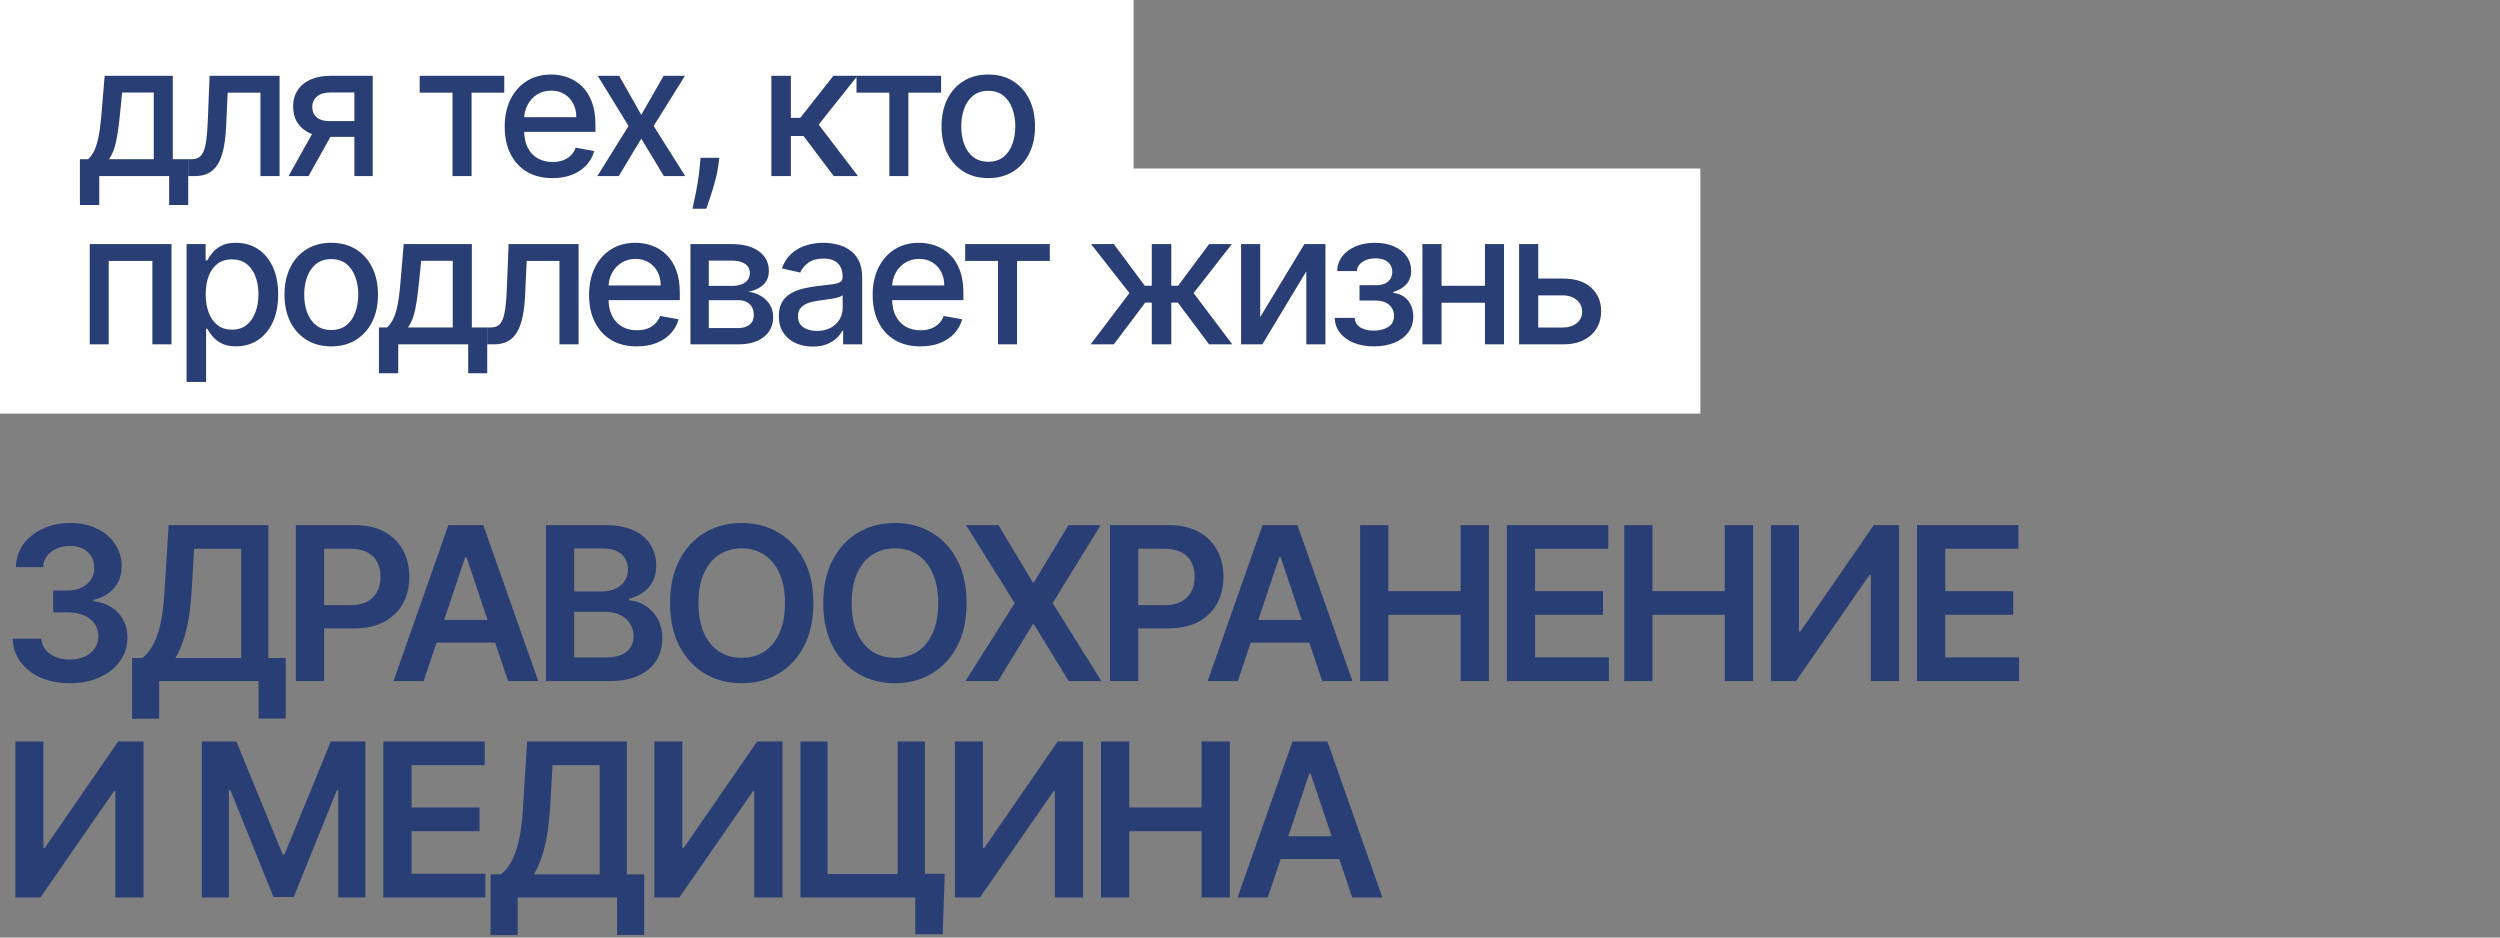
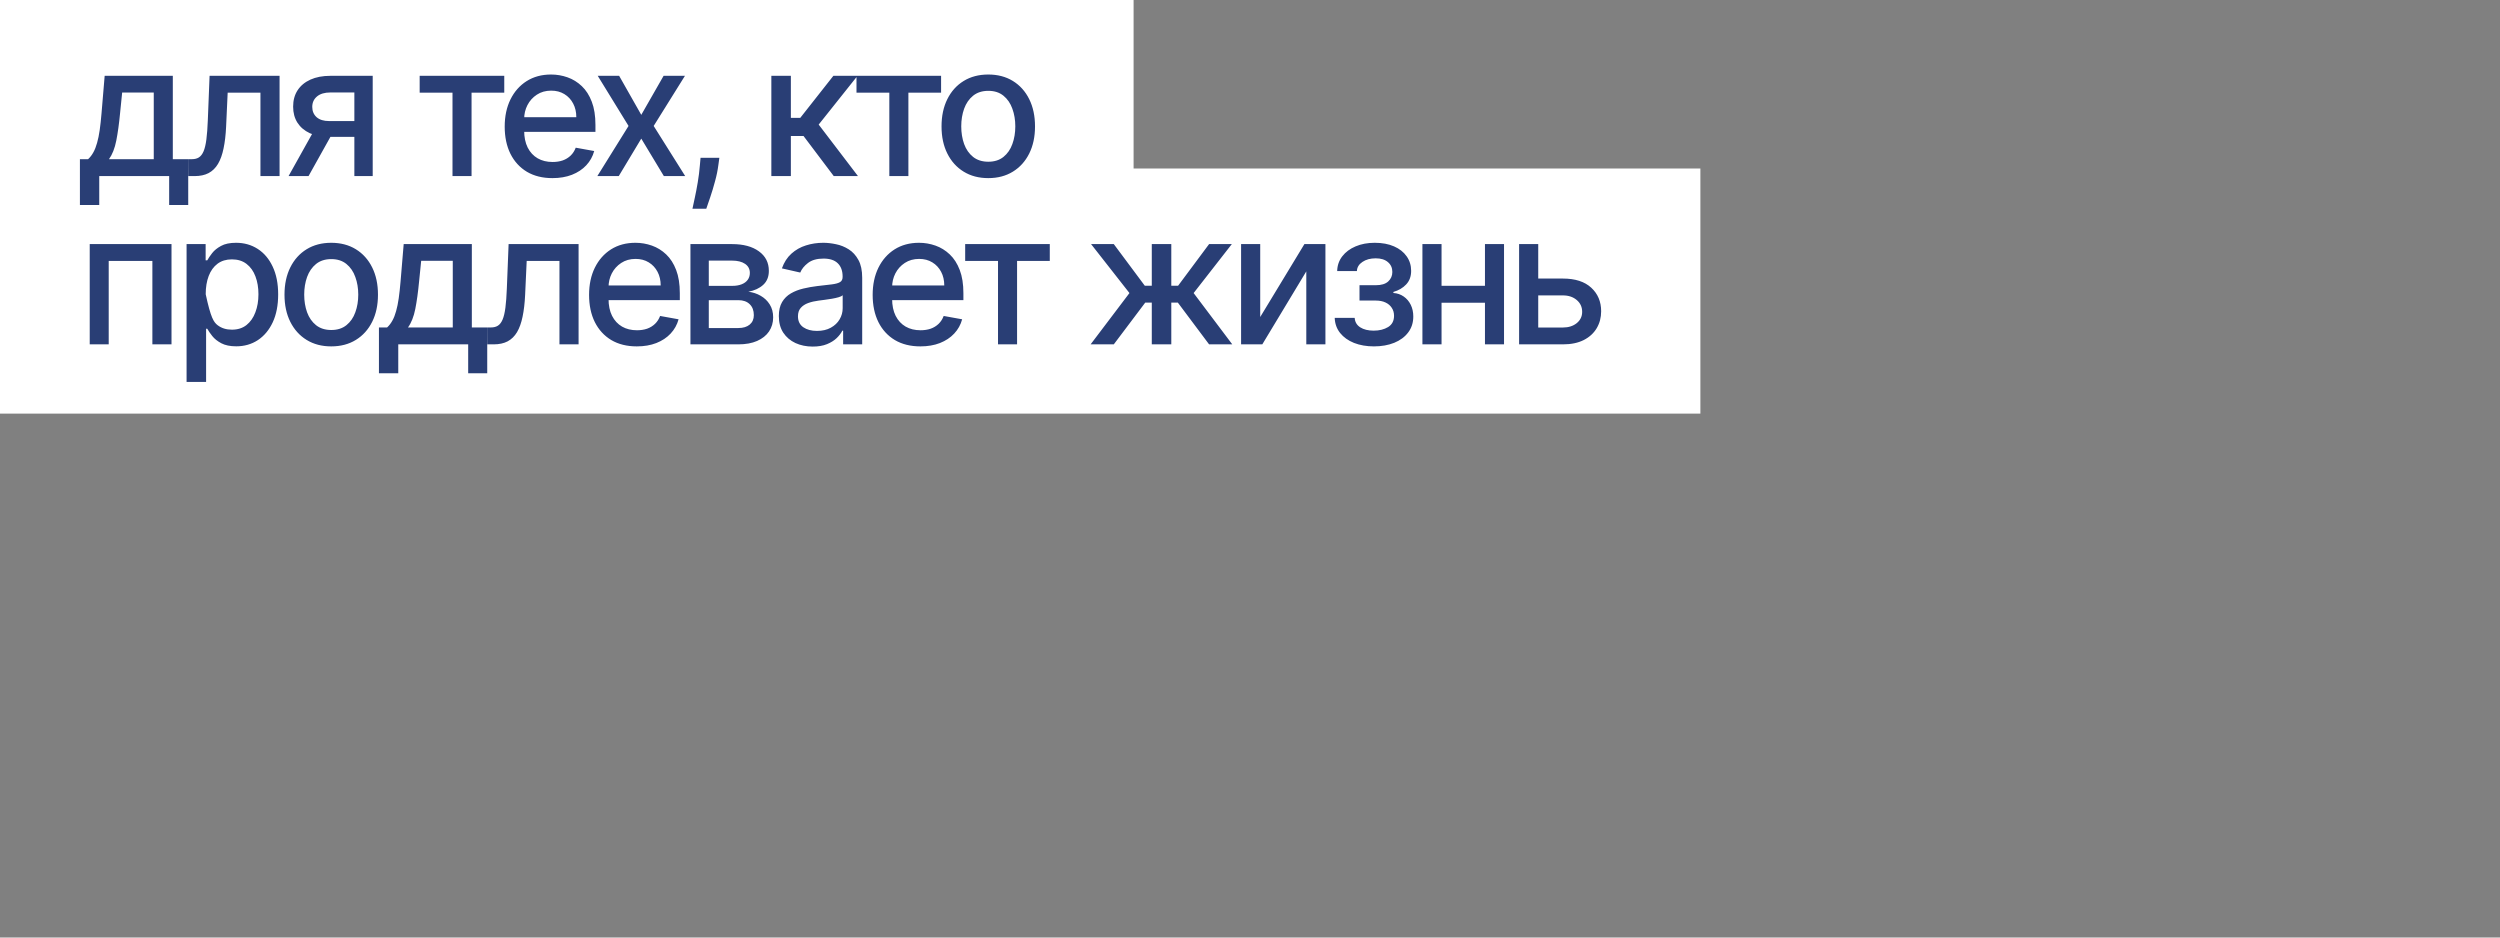
<svg xmlns="http://www.w3.org/2000/svg" width="312" height="117" viewBox="0 0 312 117" fill="none">
  <rect x="0" y="0" width="312" height="117" fill="#808080" stroke="none" />
-   <path d="M8.716 85.266C7.347 85.266 6.13 85.032 5.066 84.563C4.008 84.094 3.171 83.441 2.557 82.605C1.942 81.768 1.616 80.802 1.578 79.706H5.152C5.183 80.232 5.357 80.691 5.674 81.084C5.991 81.471 6.412 81.772 6.938 81.987C7.464 82.203 8.054 82.31 8.706 82.31C9.403 82.31 10.021 82.19 10.56 81.949C11.098 81.702 11.52 81.36 11.824 80.922C12.128 80.485 12.277 79.982 12.271 79.411C12.277 78.822 12.125 78.302 11.814 77.853C11.504 77.403 11.054 77.051 10.465 76.797C9.882 76.544 9.178 76.417 8.355 76.417H6.634V73.699H8.355C9.033 73.699 9.625 73.582 10.132 73.347C10.645 73.113 11.047 72.783 11.339 72.359C11.63 71.928 11.773 71.431 11.767 70.867C11.773 70.315 11.649 69.837 11.396 69.431C11.149 69.02 10.797 68.7 10.341 68.472C9.891 68.243 9.362 68.129 8.754 68.129C8.158 68.129 7.607 68.237 7.1 68.453C6.593 68.668 6.184 68.975 5.874 69.374C5.563 69.767 5.399 70.236 5.38 70.781H1.986C2.012 69.691 2.325 68.734 2.927 67.911C3.536 67.081 4.347 66.434 5.361 65.972C6.374 65.503 7.512 65.268 8.773 65.268C10.072 65.268 11.2 65.512 12.156 66C13.12 66.482 13.864 67.131 14.39 67.949C14.916 68.766 15.179 69.669 15.179 70.657C15.185 71.754 14.862 72.672 14.209 73.414C13.563 74.155 12.714 74.64 11.662 74.868V75.02C13.031 75.21 14.079 75.717 14.808 76.541C15.543 77.358 15.908 78.375 15.901 79.592C15.901 80.682 15.591 81.657 14.97 82.519C14.355 83.375 13.506 84.046 12.422 84.534C11.345 85.022 10.11 85.266 8.716 85.266ZM16.484 89.695V82.12H17.786C18.223 81.772 18.632 81.281 19.012 80.647C19.392 80.013 19.715 79.145 19.982 78.043C20.248 76.94 20.431 75.514 20.533 73.766L21.046 65.534H33.487V82.12H35.655V89.676H32.271V85H19.867V89.695H16.484ZM21.892 82.12H30.104V68.49H24.221L23.916 73.766C23.834 75.09 23.701 76.275 23.517 77.32C23.333 78.366 23.102 79.288 22.823 80.086C22.544 80.878 22.234 81.556 21.892 82.12ZM36.921 85V65.534H44.221C45.716 65.534 46.971 65.813 47.985 66.371C49.005 66.929 49.775 67.695 50.294 68.671C50.82 69.641 51.083 70.743 51.083 71.979C51.083 73.227 50.82 74.336 50.294 75.305C49.769 76.275 48.992 77.038 47.966 77.596C46.939 78.147 45.675 78.423 44.173 78.423H39.336V75.524H43.698C44.573 75.524 45.289 75.372 45.846 75.068C46.404 74.763 46.816 74.345 47.082 73.813C47.354 73.281 47.491 72.669 47.491 71.979C47.491 71.288 47.354 70.68 47.082 70.154C46.816 69.628 46.401 69.219 45.837 68.928C45.279 68.63 44.56 68.481 43.679 68.481H40.448V85H36.921ZM52.871 85H49.107L55.96 65.534H60.313L67.175 85H63.411L58.212 69.526H58.06L52.871 85ZM52.994 77.368H63.259V80.2H52.994V77.368ZM68.133 85V65.534H75.585C76.991 65.534 78.16 65.756 79.092 66.2C80.03 66.637 80.73 67.236 81.192 67.996C81.661 68.757 81.896 69.618 81.896 70.582C81.896 71.374 81.744 72.052 81.439 72.615C81.135 73.173 80.727 73.626 80.213 73.975C79.7 74.323 79.127 74.573 78.493 74.725V74.916C79.184 74.954 79.846 75.166 80.48 75.552C81.119 75.933 81.642 76.471 82.048 77.168C82.453 77.865 82.656 78.708 82.656 79.696C82.656 80.704 82.412 81.61 81.924 82.415C81.436 83.213 80.701 83.844 79.719 84.306C78.737 84.769 77.501 85 76.012 85H68.133ZM71.659 82.054H75.451C76.731 82.054 77.653 81.81 78.217 81.322C78.788 80.828 79.073 80.194 79.073 79.421C79.073 78.844 78.93 78.325 78.645 77.862C78.36 77.393 77.954 77.026 77.428 76.76C76.903 76.487 76.275 76.351 75.547 76.351H71.659V82.054ZM71.659 73.813H75.147C75.756 73.813 76.304 73.702 76.792 73.48C77.28 73.252 77.663 72.932 77.942 72.52C78.227 72.102 78.369 71.608 78.369 71.038C78.369 70.284 78.103 69.663 77.571 69.175C77.045 68.687 76.263 68.443 75.223 68.443H71.659V73.813ZM101.511 75.267C101.511 77.365 101.118 79.161 100.333 80.656C99.553 82.145 98.489 83.286 97.139 84.078C95.796 84.87 94.272 85.266 92.567 85.266C90.863 85.266 89.336 84.87 87.986 84.078C86.643 83.28 85.578 82.136 84.793 80.647C84.013 79.151 83.624 77.358 83.624 75.267C83.624 73.17 84.013 71.377 84.793 69.888C85.578 68.392 86.643 67.249 87.986 66.457C89.336 65.664 90.863 65.268 92.567 65.268C94.272 65.268 95.796 65.664 97.139 66.457C98.489 67.249 99.553 68.392 100.333 69.888C101.118 71.377 101.511 73.17 101.511 75.267ZM97.966 75.267C97.966 73.791 97.735 72.546 97.272 71.532C96.816 70.512 96.182 69.742 95.371 69.222C94.56 68.696 93.626 68.433 92.567 68.433C91.509 68.433 90.575 68.696 89.763 69.222C88.952 69.742 88.316 70.512 87.853 71.532C87.397 72.546 87.169 73.791 87.169 75.267C87.169 76.744 87.397 77.992 87.853 79.012C88.316 80.026 88.952 80.796 89.763 81.322C90.575 81.841 91.509 82.101 92.567 82.101C93.626 82.101 94.56 81.841 95.371 81.322C96.182 80.796 96.816 80.026 97.272 79.012C97.735 77.992 97.966 76.744 97.966 75.267ZM120.632 75.267C120.632 77.365 120.24 79.161 119.454 80.656C118.675 82.145 117.61 83.286 116.26 84.078C114.917 84.87 113.393 85.266 111.689 85.266C109.984 85.266 108.457 84.87 107.107 84.078C105.764 83.28 104.7 82.136 103.914 80.647C103.134 79.151 102.745 77.358 102.745 75.267C102.745 73.17 103.134 71.377 103.914 69.888C104.7 68.392 105.764 67.249 107.107 66.457C108.457 65.664 109.984 65.268 111.689 65.268C113.393 65.268 114.917 65.664 116.26 66.457C117.61 67.249 118.675 68.392 119.454 69.888C120.24 71.377 120.632 73.17 120.632 75.267ZM117.087 75.267C117.087 73.791 116.856 72.546 116.393 71.532C115.937 70.512 115.304 69.742 114.492 69.222C113.681 68.696 112.747 68.433 111.689 68.433C110.63 68.433 109.696 68.696 108.885 69.222C108.074 69.742 107.437 70.512 106.974 71.532C106.518 72.546 106.29 73.791 106.29 75.267C106.29 76.744 106.518 77.992 106.974 79.012C107.437 80.026 108.074 80.796 108.885 81.322C109.696 81.841 110.63 82.101 111.689 82.101C112.747 82.101 113.681 81.841 114.492 81.322C115.304 80.796 115.937 80.026 116.393 79.012C116.856 77.992 117.087 76.744 117.087 75.267ZM124.601 65.534L128.888 72.663H129.04L133.345 65.534H137.366L131.368 75.267L137.461 85H133.374L129.04 77.919H128.888L124.553 85H120.486L126.635 75.267L120.562 65.534H124.601ZM138.528 85V65.534H145.828C147.323 65.534 148.578 65.813 149.591 66.371C150.612 66.929 151.381 67.695 151.901 68.671C152.427 69.641 152.69 70.743 152.69 71.979C152.69 73.227 152.427 74.336 151.901 75.305C151.375 76.275 150.599 77.038 149.572 77.596C148.546 78.147 147.282 78.423 145.78 78.423H140.942V75.524H145.305C146.179 75.524 146.895 75.372 147.453 75.068C148.01 74.763 148.422 74.345 148.688 73.813C148.961 73.281 149.097 72.669 149.097 71.979C149.097 71.288 148.961 70.68 148.688 70.154C148.422 69.628 148.007 69.219 147.443 68.928C146.886 68.63 146.167 68.481 145.286 68.481H142.054V85H138.528ZM154.477 85H150.713L157.566 65.534H161.919L168.782 85H165.018L159.819 69.526H159.667L154.477 85ZM154.601 77.368H164.866V80.2H154.601V77.368ZM169.74 85V65.534H173.266V73.775H182.286V65.534H185.821V85H182.286V76.731H173.266V85H169.74ZM188.051 85V65.534H200.711V68.49H191.577V73.775H200.055V76.731H191.577V82.044H200.787V85H188.051ZM202.702 85V65.534H206.229V73.775H215.248V65.534H218.784V85H215.248V76.731H206.229V85H202.702ZM221.013 65.534H224.511V78.803H224.692L233.845 65.534H237.01V85H233.483V71.741H233.322L224.14 85H221.013V65.534ZM239.246 85V65.534H251.906V68.49H242.772V73.775H251.25V76.731H242.772V82.044H251.982V85H239.246ZM1.92 92.534H5.418V105.803H5.598L14.751 92.534H17.916V112H14.39V98.741H14.228L5.047 112H1.92V92.534ZM25.186 92.534H29.501L35.279 106.639H35.508L41.286 92.534H45.602V112H42.218V98.627H42.037L36.658 111.943H34.13L28.75 98.599H28.569V112H25.186V92.534ZM47.836 112V92.534H60.496V95.49H51.362V100.775H59.84V103.731H51.362V109.044H60.572V112H47.836ZM61.223 116.695V109.12H62.525C62.962 108.772 63.371 108.281 63.751 107.647C64.132 107.013 64.455 106.145 64.721 105.043C64.987 103.94 65.171 102.514 65.272 100.766L65.785 92.534H78.227V109.12H80.394V116.676H77.01V112H64.607V116.695H61.223ZM66.631 109.12H74.843V95.49H68.96L68.656 100.766C68.573 102.09 68.44 103.275 68.257 104.32C68.073 105.366 67.841 106.288 67.563 107.086C67.284 107.878 66.973 108.556 66.631 109.12ZM81.661 92.534H85.159V105.803H85.339L94.492 92.534H97.657V112H94.131V98.741H93.969L84.788 112H81.661V92.534ZM117.905 109.054L117.648 116.6H114.226V112H112.858V109.054H117.905ZM99.893 112V92.534H103.277V109.073H112.021V92.534H115.433V112H99.893ZM119.172 92.534H122.669V105.803H122.85L132.003 92.534H135.168V112H131.642V98.741H131.48L122.299 112H119.172V92.534ZM137.404 112V92.534H140.93V100.775H149.95V92.534H153.486V112H149.95V103.731H140.93V112H137.404ZM158.215 112H154.451L161.304 92.534H165.657L172.519 112H168.755L163.556 96.526H163.404L158.215 112ZM158.338 104.368H168.603V107.2H158.338V104.368Z" fill="#293E75" />
  <rect width="141.472" height="30.589" fill="white" />
  <rect y="21.03" width="212.208" height="30.589" fill="white" />
-   <path d="M9.974 25.585V19.866H10.993C11.254 19.627 11.473 19.342 11.653 19.011C11.837 18.679 11.992 18.286 12.117 17.829C12.247 17.373 12.356 16.841 12.443 16.233C12.53 15.619 12.606 14.918 12.671 14.131L13.062 9.463H21.567V19.866H23.49V25.585H21.111V21.976H12.386V25.585H9.974ZM13.6 19.866H19.189V11.548H15.245L14.985 14.131C14.86 15.445 14.702 16.586 14.512 17.552C14.322 18.514 14.018 19.285 13.6 19.866ZM23.509 21.976L23.5 19.866H23.949C24.296 19.866 24.587 19.793 24.82 19.646C25.059 19.494 25.255 19.239 25.407 18.88C25.559 18.522 25.676 18.028 25.757 17.398C25.839 16.762 25.898 15.964 25.936 15.002L26.156 9.463H34.89V21.976H32.503V11.564H28.413L28.218 15.817C28.169 16.849 28.063 17.751 27.9 18.522C27.742 19.293 27.512 19.937 27.207 20.453C26.903 20.963 26.512 21.346 26.034 21.601C25.556 21.851 24.975 21.976 24.291 21.976H23.509ZM44.224 21.976V11.54H41.226C40.515 11.54 39.961 11.706 39.564 12.037C39.168 12.368 38.97 12.803 38.97 13.341C38.97 13.873 39.152 14.302 39.516 14.628C39.885 14.948 40.401 15.108 41.063 15.108H44.933V17.08H41.063C40.14 17.08 39.342 16.928 38.668 16.624C38 16.314 37.484 15.877 37.12 15.312C36.762 14.747 36.583 14.079 36.583 13.308C36.583 12.52 36.767 11.841 37.137 11.271C37.511 10.695 38.046 10.25 38.742 9.935C39.442 9.62 40.27 9.463 41.226 9.463H46.514V21.976H44.224ZM36.012 21.976L39.54 15.654H42.033L38.505 21.976H36.012ZM52.374 11.564V9.463H62.932V11.564H58.85V21.976H56.472V11.564H52.374ZM68.943 22.229C67.71 22.229 66.648 21.965 65.757 21.438C64.872 20.906 64.188 20.159 63.704 19.198C63.226 18.231 62.987 17.099 62.987 15.801C62.987 14.519 63.226 13.389 63.704 12.412C64.188 11.434 64.861 10.671 65.725 10.123C66.594 9.574 67.609 9.3 68.772 9.3C69.478 9.3 70.162 9.416 70.825 9.65C71.487 9.883 72.082 10.25 72.609 10.75C73.136 11.249 73.551 11.899 73.855 12.697C74.159 13.49 74.311 14.454 74.311 15.589V16.453H64.364V14.628H71.924C71.924 13.987 71.794 13.419 71.533 12.925C71.273 12.425 70.906 12.031 70.434 11.744C69.966 11.456 69.418 11.312 68.788 11.312C68.104 11.312 67.506 11.48 66.996 11.817C66.49 12.148 66.1 12.583 65.823 13.12C65.551 13.653 65.415 14.231 65.415 14.856V16.282C65.415 17.118 65.562 17.829 65.855 18.416C66.154 19.003 66.569 19.451 67.102 19.76C67.634 20.064 68.256 20.216 68.967 20.216C69.429 20.216 69.85 20.151 70.23 20.021C70.61 19.885 70.939 19.684 71.216 19.418C71.493 19.152 71.704 18.823 71.851 18.432L74.157 18.848C73.972 19.527 73.641 20.121 73.163 20.632C72.69 21.137 72.096 21.531 71.379 21.813C70.667 22.09 69.855 22.229 68.943 22.229ZM77.269 9.463L80.031 14.334L82.817 9.463H85.481L81.579 15.719L85.514 21.976H82.85L80.031 17.3L77.22 21.976H74.548L78.442 15.719L74.597 9.463H77.269ZM89.775 19.695L89.653 20.583C89.571 21.235 89.433 21.914 89.237 22.62C89.047 23.331 88.849 23.991 88.642 24.599C88.441 25.208 88.276 25.691 88.145 26.049H86.418C86.489 25.713 86.587 25.256 86.712 24.681C86.837 24.11 86.959 23.472 87.078 22.766C87.198 22.06 87.287 21.341 87.347 20.607L87.428 19.695H89.775ZM96.264 21.976V9.463H98.7V14.709H99.873L104.004 9.463H107.018L102.171 15.548L107.075 21.976H104.053L100.281 16.974H98.7V21.976H96.264ZM106.89 11.564V9.463H117.448V11.564H113.367V21.976H110.988V11.564H106.89ZM123.337 22.229C122.164 22.229 121.14 21.96 120.266 21.422C119.391 20.884 118.712 20.132 118.229 19.165C117.745 18.199 117.504 17.069 117.504 15.776C117.504 14.478 117.745 13.343 118.229 12.371C118.712 11.399 119.391 10.644 120.266 10.106C121.14 9.568 122.164 9.3 123.337 9.3C124.51 9.3 125.534 9.568 126.408 10.106C127.283 10.644 127.962 11.399 128.445 12.371C128.928 13.343 129.17 14.478 129.17 15.776C129.17 17.069 128.928 18.199 128.445 19.165C127.962 20.132 127.283 20.884 126.408 21.422C125.534 21.96 124.51 22.229 123.337 22.229ZM123.345 20.184C124.105 20.184 124.735 19.983 125.235 19.581C125.735 19.179 126.104 18.644 126.343 17.976C126.587 17.308 126.71 16.572 126.71 15.768C126.71 14.97 126.587 14.237 126.343 13.569C126.104 12.895 125.735 12.355 125.235 11.947C124.735 11.54 124.105 11.336 123.345 11.336C122.579 11.336 121.944 11.54 121.439 11.947C120.939 12.355 120.567 12.895 120.323 13.569C120.084 14.237 119.964 14.97 119.964 15.768C119.964 16.572 120.084 17.308 120.323 17.976C120.567 18.644 120.939 19.179 121.439 19.581C121.944 19.983 122.579 20.184 123.345 20.184ZM11.197 42.976V30.463H21.404V42.976H19.017V32.564H13.567V42.976H11.197ZM23.285 47.669V30.463H25.663V32.491H25.867C26.008 32.23 26.212 31.929 26.478 31.587C26.744 31.245 27.114 30.946 27.586 30.691C28.059 30.43 28.683 30.3 29.46 30.3C30.47 30.3 31.372 30.555 32.165 31.065C32.958 31.576 33.58 32.312 34.03 33.273C34.486 34.234 34.715 35.391 34.715 36.744C34.715 38.096 34.489 39.256 34.038 40.222C33.588 41.184 32.968 41.925 32.181 42.447C31.393 42.962 30.495 43.221 29.484 43.221C28.724 43.221 28.102 43.093 27.619 42.838C27.141 42.582 26.766 42.284 26.494 41.941C26.223 41.599 26.014 41.295 25.867 41.029H25.721V47.669H23.285ZM25.672 36.719C25.672 37.599 25.799 38.37 26.055 39.033C26.31 39.696 26.679 40.214 27.163 40.589C27.646 40.958 28.238 41.143 28.939 41.143C29.666 41.143 30.275 40.95 30.763 40.565C31.252 40.174 31.622 39.644 31.871 38.976C32.127 38.308 32.254 37.556 32.254 36.719C32.254 35.894 32.129 35.152 31.88 34.495C31.635 33.838 31.266 33.319 30.772 32.939C30.283 32.559 29.672 32.369 28.939 32.369C28.233 32.369 27.635 32.551 27.146 32.915C26.663 33.279 26.296 33.786 26.046 34.438C25.797 35.09 25.672 35.85 25.672 36.719ZM41.338 43.229C40.165 43.229 39.141 42.96 38.267 42.422C37.392 41.884 36.714 41.132 36.23 40.165C35.747 39.199 35.505 38.069 35.505 36.776C35.505 35.478 35.747 34.343 36.23 33.371C36.714 32.399 37.392 31.644 38.267 31.106C39.141 30.569 40.165 30.3 41.338 30.3C42.511 30.3 43.535 30.569 44.41 31.106C45.284 31.644 45.963 32.399 46.446 33.371C46.93 34.343 47.171 35.478 47.171 36.776C47.171 38.069 46.93 39.199 46.446 40.165C45.963 41.132 45.284 41.884 44.41 42.422C43.535 42.96 42.511 43.229 41.338 43.229ZM41.346 41.184C42.107 41.184 42.737 40.983 43.236 40.581C43.736 40.179 44.105 39.644 44.344 38.976C44.589 38.308 44.711 37.572 44.711 36.768C44.711 35.97 44.589 35.237 44.344 34.569C44.105 33.895 43.736 33.355 43.236 32.947C42.737 32.54 42.107 32.336 41.346 32.336C40.581 32.336 39.945 32.54 39.44 32.947C38.94 33.355 38.568 33.895 38.324 34.569C38.085 35.237 37.965 35.97 37.965 36.768C37.965 37.572 38.085 38.308 38.324 38.976C38.568 39.644 38.94 40.179 39.44 40.581C39.945 40.983 40.581 41.184 41.346 41.184ZM47.292 46.585V40.866H48.31C48.571 40.627 48.791 40.342 48.97 40.011C49.155 39.679 49.31 39.286 49.434 38.829C49.565 38.373 49.673 37.841 49.76 37.233C49.847 36.619 49.923 35.918 49.989 35.131L50.38 30.463H58.885V40.866H60.807V46.585H58.429V42.976H49.703V46.585H47.292ZM50.917 40.866H56.506V32.548H52.563L52.302 35.131C52.177 36.445 52.02 37.586 51.83 38.552C51.64 39.514 51.336 40.285 50.917 40.866ZM60.826 42.976L60.818 40.866H61.266C61.614 40.866 61.904 40.793 62.138 40.646C62.377 40.494 62.572 40.239 62.724 39.88C62.876 39.522 62.993 39.028 63.075 38.398C63.156 37.762 63.216 36.964 63.254 36.002L63.474 30.463H72.207V42.976H69.82V32.564H65.731L65.535 36.817C65.486 37.849 65.38 38.751 65.217 39.522C65.06 40.293 64.829 40.937 64.525 41.453C64.221 41.963 63.83 42.346 63.352 42.601C62.874 42.851 62.293 42.976 61.608 42.976H60.826ZM79.472 43.229C78.24 43.229 77.178 42.965 76.287 42.438C75.402 41.906 74.718 41.159 74.234 40.198C73.756 39.231 73.517 38.099 73.517 36.801C73.517 35.519 73.756 34.389 74.234 33.412C74.718 32.434 75.391 31.671 76.254 31.122C77.124 30.574 78.139 30.3 79.301 30.3C80.007 30.3 80.692 30.416 81.354 30.65C82.017 30.884 82.612 31.25 83.138 31.75C83.665 32.249 84.081 32.898 84.385 33.697C84.689 34.49 84.841 35.454 84.841 36.589V37.453H74.894V35.628H82.454C82.454 34.987 82.324 34.419 82.063 33.925C81.802 33.425 81.436 33.032 80.963 32.744C80.496 32.456 79.948 32.312 79.318 32.312C78.633 32.312 78.036 32.48 77.525 32.817C77.02 33.148 76.629 33.583 76.352 34.12C76.081 34.653 75.945 35.231 75.945 35.856V37.282C75.945 38.118 76.092 38.829 76.385 39.416C76.684 40.002 77.099 40.451 77.631 40.76C78.164 41.064 78.785 41.216 79.497 41.216C79.959 41.216 80.379 41.151 80.76 41.021C81.14 40.885 81.468 40.684 81.745 40.418C82.022 40.152 82.234 39.823 82.381 39.432L84.686 39.848C84.502 40.527 84.171 41.121 83.692 41.632C83.22 42.137 82.625 42.531 81.908 42.813C81.197 43.09 80.385 43.229 79.472 43.229ZM86.167 42.976V30.463H91.357C92.769 30.463 93.888 30.764 94.713 31.367C95.539 31.964 95.952 32.776 95.952 33.803C95.952 34.536 95.718 35.117 95.251 35.546C94.784 35.975 94.165 36.263 93.394 36.41C93.953 36.475 94.466 36.643 94.933 36.915C95.4 37.181 95.775 37.539 96.058 37.99C96.346 38.441 96.49 38.979 96.49 39.603C96.49 40.266 96.318 40.852 95.976 41.363C95.634 41.868 95.137 42.265 94.485 42.552C93.839 42.835 93.06 42.976 92.147 42.976H86.167ZM88.457 40.939H92.147C92.75 40.939 93.223 40.795 93.565 40.508C93.907 40.22 94.078 39.829 94.078 39.334C94.078 38.753 93.907 38.297 93.565 37.966C93.223 37.629 92.75 37.461 92.147 37.461H88.457V40.939ZM88.457 35.676H91.381C91.838 35.676 92.229 35.611 92.555 35.481C92.886 35.351 93.138 35.166 93.312 34.927C93.491 34.683 93.581 34.395 93.581 34.063C93.581 33.58 93.383 33.203 92.986 32.931C92.59 32.66 92.047 32.524 91.357 32.524H88.457V35.676ZM101.427 43.253C100.634 43.253 99.917 43.106 99.276 42.813C98.635 42.514 98.127 42.083 97.752 41.518C97.383 40.953 97.199 40.261 97.199 39.44C97.199 38.734 97.334 38.153 97.606 37.697C97.877 37.241 98.244 36.88 98.706 36.613C99.167 36.347 99.683 36.146 100.254 36.011C100.824 35.875 101.405 35.772 101.997 35.701C102.747 35.614 103.355 35.544 103.822 35.489C104.289 35.429 104.628 35.334 104.84 35.204C105.052 35.074 105.158 34.862 105.158 34.569V34.511C105.158 33.8 104.957 33.249 104.555 32.858C104.159 32.467 103.567 32.271 102.779 32.271C101.959 32.271 101.313 32.453 100.84 32.817C100.373 33.175 100.05 33.575 99.871 34.015L97.582 33.493C97.853 32.733 98.249 32.119 98.771 31.652C99.298 31.18 99.903 30.837 100.588 30.625C101.272 30.408 101.992 30.3 102.747 30.3C103.246 30.3 103.776 30.359 104.335 30.479C104.9 30.593 105.427 30.805 105.916 31.114C106.41 31.424 106.815 31.866 107.13 32.442C107.445 33.013 107.602 33.754 107.602 34.666V42.976H105.223V41.265H105.125C104.968 41.58 104.732 41.89 104.417 42.194C104.102 42.498 103.697 42.751 103.203 42.952C102.709 43.153 102.117 43.253 101.427 43.253ZM101.956 41.298C102.63 41.298 103.205 41.165 103.683 40.899C104.167 40.633 104.533 40.285 104.783 39.856C105.039 39.421 105.166 38.957 105.166 38.463V36.85C105.079 36.937 104.911 37.018 104.661 37.094C104.417 37.165 104.137 37.227 103.822 37.282C103.507 37.33 103.2 37.377 102.901 37.42C102.603 37.458 102.353 37.491 102.152 37.518C101.679 37.578 101.248 37.678 100.856 37.819C100.471 37.96 100.161 38.164 99.928 38.43C99.7 38.691 99.586 39.038 99.586 39.473C99.586 40.076 99.808 40.532 100.254 40.842C100.699 41.146 101.267 41.298 101.956 41.298ZM114.863 43.229C113.63 43.229 112.569 42.965 111.678 42.438C110.793 41.906 110.108 41.159 109.625 40.198C109.147 39.231 108.908 38.099 108.908 36.801C108.908 35.519 109.147 34.389 109.625 33.412C110.108 32.434 110.782 31.671 111.645 31.122C112.514 30.574 113.53 30.3 114.692 30.3C115.398 30.3 116.083 30.416 116.745 30.65C117.408 30.884 118.002 31.25 118.529 31.75C119.056 32.249 119.472 32.898 119.776 33.697C120.08 34.49 120.232 35.454 120.232 36.589V37.453H110.285V35.628H117.845C117.845 34.987 117.715 34.419 117.454 33.925C117.193 33.425 116.827 33.032 116.354 32.744C115.887 32.456 115.338 32.312 114.708 32.312C114.024 32.312 113.427 32.48 112.916 32.817C112.411 33.148 112.02 33.583 111.743 34.12C111.471 34.653 111.336 35.231 111.336 35.856V37.282C111.336 38.118 111.482 38.829 111.776 39.416C112.074 40.002 112.49 40.451 113.022 40.76C113.554 41.064 114.176 41.216 114.888 41.216C115.349 41.216 115.77 41.151 116.15 41.021C116.531 40.885 116.859 40.684 117.136 40.418C117.413 40.152 117.625 39.823 117.772 39.432L120.077 39.848C119.893 40.527 119.561 41.121 119.083 41.632C118.611 42.137 118.016 42.531 117.299 42.813C116.588 43.09 115.776 43.229 114.863 43.229ZM120.454 32.564V30.463H131.013V32.564H126.931V42.976H124.552V32.564H120.454ZM136.109 42.976L140.956 36.573L136.166 30.463H139.001L142.871 35.66H143.743V30.463H146.178V35.66H147.026L150.895 30.463H153.731L148.965 36.573L153.788 42.976H150.895L146.993 37.762H146.178V42.976H143.743V37.762H142.928L139.001 42.976H136.109ZM157.275 39.563L162.79 30.463H165.413V42.976H163.026V33.868L157.535 42.976H154.888V30.463H157.275V39.563ZM166.571 39.669H169.064C169.096 40.179 169.327 40.573 169.756 40.85C170.191 41.127 170.753 41.265 171.442 41.265C172.143 41.265 172.74 41.116 173.235 40.817C173.729 40.513 173.976 40.043 173.976 39.408C173.976 39.028 173.881 38.696 173.691 38.414C173.506 38.126 173.243 37.903 172.901 37.746C172.564 37.588 172.165 37.51 171.703 37.51H169.666V35.595H171.703C172.393 35.595 172.909 35.438 173.251 35.123C173.593 34.807 173.764 34.414 173.764 33.941C173.764 33.431 173.58 33.021 173.21 32.711C172.846 32.396 172.339 32.239 171.687 32.239C171.024 32.239 170.473 32.388 170.033 32.687C169.593 32.98 169.362 33.36 169.341 33.827H166.88C166.896 33.127 167.108 32.513 167.516 31.986C167.928 31.454 168.482 31.041 169.178 30.748C169.878 30.449 170.674 30.3 171.565 30.3C172.493 30.3 173.297 30.449 173.976 30.748C174.655 31.046 175.179 31.459 175.548 31.986C175.923 32.513 176.111 33.118 176.111 33.803C176.111 34.492 175.904 35.057 175.491 35.497C175.084 35.932 174.552 36.244 173.895 36.434V36.565C174.378 36.597 174.807 36.744 175.182 37.005C175.557 37.265 175.85 37.61 176.062 38.039C176.273 38.468 176.379 38.954 176.379 39.497C176.379 40.263 176.168 40.926 175.744 41.485C175.326 42.045 174.745 42.476 174 42.781C173.262 43.079 172.417 43.229 171.467 43.229C170.544 43.229 169.715 43.085 168.982 42.797C168.254 42.504 167.676 42.091 167.247 41.559C166.823 41.026 166.598 40.396 166.571 39.669ZM185.999 35.668V37.778H179.221V35.668H185.999ZM179.905 30.463V42.976H177.518V30.463H179.905ZM187.702 30.463V42.976H185.323V30.463H187.702ZM191.417 34.764H195.05C196.582 34.764 197.761 35.144 198.586 35.905C199.412 36.665 199.824 37.645 199.824 38.846C199.824 39.628 199.64 40.331 199.271 40.956C198.901 41.58 198.361 42.075 197.649 42.438C196.938 42.797 196.072 42.976 195.05 42.976H189.584V30.463H191.971V40.874H195.05C195.751 40.874 196.327 40.692 196.778 40.328C197.228 39.959 197.454 39.489 197.454 38.919C197.454 38.316 197.228 37.825 196.778 37.444C196.327 37.059 195.751 36.866 195.05 36.866H191.417V34.764Z" fill="#293E75" />
+   <path d="M9.974 25.585V19.866H10.993C11.254 19.627 11.473 19.342 11.653 19.011C11.837 18.679 11.992 18.286 12.117 17.829C12.247 17.373 12.356 16.841 12.443 16.233C12.53 15.619 12.606 14.918 12.671 14.131L13.062 9.463H21.567V19.866H23.49V25.585H21.111V21.976H12.386V25.585H9.974ZM13.6 19.866H19.189V11.548H15.245L14.985 14.131C14.86 15.445 14.702 16.586 14.512 17.552C14.322 18.514 14.018 19.285 13.6 19.866ZM23.509 21.976L23.5 19.866H23.949C24.296 19.866 24.587 19.793 24.82 19.646C25.059 19.494 25.255 19.239 25.407 18.88C25.559 18.522 25.676 18.028 25.757 17.398C25.839 16.762 25.898 15.964 25.936 15.002L26.156 9.463H34.89V21.976H32.503V11.564H28.413L28.218 15.817C28.169 16.849 28.063 17.751 27.9 18.522C27.742 19.293 27.512 19.937 27.207 20.453C26.903 20.963 26.512 21.346 26.034 21.601C25.556 21.851 24.975 21.976 24.291 21.976H23.509ZM44.224 21.976V11.54H41.226C40.515 11.54 39.961 11.706 39.564 12.037C39.168 12.368 38.97 12.803 38.97 13.341C38.97 13.873 39.152 14.302 39.516 14.628C39.885 14.948 40.401 15.108 41.063 15.108H44.933V17.08H41.063C40.14 17.08 39.342 16.928 38.668 16.624C38 16.314 37.484 15.877 37.12 15.312C36.762 14.747 36.583 14.079 36.583 13.308C36.583 12.52 36.767 11.841 37.137 11.271C37.511 10.695 38.046 10.25 38.742 9.935C39.442 9.62 40.27 9.463 41.226 9.463H46.514V21.976H44.224ZM36.012 21.976L39.54 15.654H42.033L38.505 21.976H36.012ZM52.374 11.564V9.463H62.932V11.564H58.85V21.976H56.472V11.564H52.374ZM68.943 22.229C67.71 22.229 66.648 21.965 65.757 21.438C64.872 20.906 64.188 20.159 63.704 19.198C63.226 18.231 62.987 17.099 62.987 15.801C62.987 14.519 63.226 13.389 63.704 12.412C64.188 11.434 64.861 10.671 65.725 10.123C66.594 9.574 67.609 9.3 68.772 9.3C69.478 9.3 70.162 9.416 70.825 9.65C71.487 9.883 72.082 10.25 72.609 10.75C73.136 11.249 73.551 11.899 73.855 12.697C74.159 13.49 74.311 14.454 74.311 15.589V16.453H64.364V14.628H71.924C71.924 13.987 71.794 13.419 71.533 12.925C71.273 12.425 70.906 12.031 70.434 11.744C69.966 11.456 69.418 11.312 68.788 11.312C68.104 11.312 67.506 11.48 66.996 11.817C66.49 12.148 66.1 12.583 65.823 13.12C65.551 13.653 65.415 14.231 65.415 14.856V16.282C65.415 17.118 65.562 17.829 65.855 18.416C66.154 19.003 66.569 19.451 67.102 19.76C67.634 20.064 68.256 20.216 68.967 20.216C69.429 20.216 69.85 20.151 70.23 20.021C70.61 19.885 70.939 19.684 71.216 19.418C71.493 19.152 71.704 18.823 71.851 18.432L74.157 18.848C73.972 19.527 73.641 20.121 73.163 20.632C72.69 21.137 72.096 21.531 71.379 21.813C70.667 22.09 69.855 22.229 68.943 22.229ZM77.269 9.463L80.031 14.334L82.817 9.463H85.481L81.579 15.719L85.514 21.976H82.85L80.031 17.3L77.22 21.976H74.548L78.442 15.719L74.597 9.463H77.269ZM89.775 19.695L89.653 20.583C89.571 21.235 89.433 21.914 89.237 22.62C89.047 23.331 88.849 23.991 88.642 24.599C88.441 25.208 88.276 25.691 88.145 26.049H86.418C86.489 25.713 86.587 25.256 86.712 24.681C86.837 24.11 86.959 23.472 87.078 22.766C87.198 22.06 87.287 21.341 87.347 20.607L87.428 19.695H89.775ZM96.264 21.976V9.463H98.7V14.709H99.873L104.004 9.463H107.018L102.171 15.548L107.075 21.976H104.053L100.281 16.974H98.7V21.976H96.264ZM106.89 11.564V9.463H117.448V11.564H113.367V21.976H110.988V11.564H106.89ZM123.337 22.229C122.164 22.229 121.14 21.96 120.266 21.422C119.391 20.884 118.712 20.132 118.229 19.165C117.745 18.199 117.504 17.069 117.504 15.776C117.504 14.478 117.745 13.343 118.229 12.371C118.712 11.399 119.391 10.644 120.266 10.106C121.14 9.568 122.164 9.3 123.337 9.3C124.51 9.3 125.534 9.568 126.408 10.106C127.283 10.644 127.962 11.399 128.445 12.371C128.928 13.343 129.17 14.478 129.17 15.776C129.17 17.069 128.928 18.199 128.445 19.165C127.962 20.132 127.283 20.884 126.408 21.422C125.534 21.96 124.51 22.229 123.337 22.229ZM123.345 20.184C124.105 20.184 124.735 19.983 125.235 19.581C125.735 19.179 126.104 18.644 126.343 17.976C126.587 17.308 126.71 16.572 126.71 15.768C126.71 14.97 126.587 14.237 126.343 13.569C126.104 12.895 125.735 12.355 125.235 11.947C124.735 11.54 124.105 11.336 123.345 11.336C122.579 11.336 121.944 11.54 121.439 11.947C120.939 12.355 120.567 12.895 120.323 13.569C120.084 14.237 119.964 14.97 119.964 15.768C119.964 16.572 120.084 17.308 120.323 17.976C120.567 18.644 120.939 19.179 121.439 19.581C121.944 19.983 122.579 20.184 123.345 20.184ZM11.197 42.976V30.463H21.404V42.976H19.017V32.564H13.567V42.976H11.197ZM23.285 47.669V30.463H25.663V32.491H25.867C26.008 32.23 26.212 31.929 26.478 31.587C26.744 31.245 27.114 30.946 27.586 30.691C28.059 30.43 28.683 30.3 29.46 30.3C30.47 30.3 31.372 30.555 32.165 31.065C32.958 31.576 33.58 32.312 34.03 33.273C34.486 34.234 34.715 35.391 34.715 36.744C34.715 38.096 34.489 39.256 34.038 40.222C33.588 41.184 32.968 41.925 32.181 42.447C31.393 42.962 30.495 43.221 29.484 43.221C28.724 43.221 28.102 43.093 27.619 42.838C27.141 42.582 26.766 42.284 26.494 41.941C26.223 41.599 26.014 41.295 25.867 41.029H25.721V47.669H23.285ZM25.672 36.719C26.31 39.696 26.679 40.214 27.163 40.589C27.646 40.958 28.238 41.143 28.939 41.143C29.666 41.143 30.275 40.95 30.763 40.565C31.252 40.174 31.622 39.644 31.871 38.976C32.127 38.308 32.254 37.556 32.254 36.719C32.254 35.894 32.129 35.152 31.88 34.495C31.635 33.838 31.266 33.319 30.772 32.939C30.283 32.559 29.672 32.369 28.939 32.369C28.233 32.369 27.635 32.551 27.146 32.915C26.663 33.279 26.296 33.786 26.046 34.438C25.797 35.09 25.672 35.85 25.672 36.719ZM41.338 43.229C40.165 43.229 39.141 42.96 38.267 42.422C37.392 41.884 36.714 41.132 36.23 40.165C35.747 39.199 35.505 38.069 35.505 36.776C35.505 35.478 35.747 34.343 36.23 33.371C36.714 32.399 37.392 31.644 38.267 31.106C39.141 30.569 40.165 30.3 41.338 30.3C42.511 30.3 43.535 30.569 44.41 31.106C45.284 31.644 45.963 32.399 46.446 33.371C46.93 34.343 47.171 35.478 47.171 36.776C47.171 38.069 46.93 39.199 46.446 40.165C45.963 41.132 45.284 41.884 44.41 42.422C43.535 42.96 42.511 43.229 41.338 43.229ZM41.346 41.184C42.107 41.184 42.737 40.983 43.236 40.581C43.736 40.179 44.105 39.644 44.344 38.976C44.589 38.308 44.711 37.572 44.711 36.768C44.711 35.97 44.589 35.237 44.344 34.569C44.105 33.895 43.736 33.355 43.236 32.947C42.737 32.54 42.107 32.336 41.346 32.336C40.581 32.336 39.945 32.54 39.44 32.947C38.94 33.355 38.568 33.895 38.324 34.569C38.085 35.237 37.965 35.97 37.965 36.768C37.965 37.572 38.085 38.308 38.324 38.976C38.568 39.644 38.94 40.179 39.44 40.581C39.945 40.983 40.581 41.184 41.346 41.184ZM47.292 46.585V40.866H48.31C48.571 40.627 48.791 40.342 48.97 40.011C49.155 39.679 49.31 39.286 49.434 38.829C49.565 38.373 49.673 37.841 49.76 37.233C49.847 36.619 49.923 35.918 49.989 35.131L50.38 30.463H58.885V40.866H60.807V46.585H58.429V42.976H49.703V46.585H47.292ZM50.917 40.866H56.506V32.548H52.563L52.302 35.131C52.177 36.445 52.02 37.586 51.83 38.552C51.64 39.514 51.336 40.285 50.917 40.866ZM60.826 42.976L60.818 40.866H61.266C61.614 40.866 61.904 40.793 62.138 40.646C62.377 40.494 62.572 40.239 62.724 39.88C62.876 39.522 62.993 39.028 63.075 38.398C63.156 37.762 63.216 36.964 63.254 36.002L63.474 30.463H72.207V42.976H69.82V32.564H65.731L65.535 36.817C65.486 37.849 65.38 38.751 65.217 39.522C65.06 40.293 64.829 40.937 64.525 41.453C64.221 41.963 63.83 42.346 63.352 42.601C62.874 42.851 62.293 42.976 61.608 42.976H60.826ZM79.472 43.229C78.24 43.229 77.178 42.965 76.287 42.438C75.402 41.906 74.718 41.159 74.234 40.198C73.756 39.231 73.517 38.099 73.517 36.801C73.517 35.519 73.756 34.389 74.234 33.412C74.718 32.434 75.391 31.671 76.254 31.122C77.124 30.574 78.139 30.3 79.301 30.3C80.007 30.3 80.692 30.416 81.354 30.65C82.017 30.884 82.612 31.25 83.138 31.75C83.665 32.249 84.081 32.898 84.385 33.697C84.689 34.49 84.841 35.454 84.841 36.589V37.453H74.894V35.628H82.454C82.454 34.987 82.324 34.419 82.063 33.925C81.802 33.425 81.436 33.032 80.963 32.744C80.496 32.456 79.948 32.312 79.318 32.312C78.633 32.312 78.036 32.48 77.525 32.817C77.02 33.148 76.629 33.583 76.352 34.12C76.081 34.653 75.945 35.231 75.945 35.856V37.282C75.945 38.118 76.092 38.829 76.385 39.416C76.684 40.002 77.099 40.451 77.631 40.76C78.164 41.064 78.785 41.216 79.497 41.216C79.959 41.216 80.379 41.151 80.76 41.021C81.14 40.885 81.468 40.684 81.745 40.418C82.022 40.152 82.234 39.823 82.381 39.432L84.686 39.848C84.502 40.527 84.171 41.121 83.692 41.632C83.22 42.137 82.625 42.531 81.908 42.813C81.197 43.09 80.385 43.229 79.472 43.229ZM86.167 42.976V30.463H91.357C92.769 30.463 93.888 30.764 94.713 31.367C95.539 31.964 95.952 32.776 95.952 33.803C95.952 34.536 95.718 35.117 95.251 35.546C94.784 35.975 94.165 36.263 93.394 36.41C93.953 36.475 94.466 36.643 94.933 36.915C95.4 37.181 95.775 37.539 96.058 37.99C96.346 38.441 96.49 38.979 96.49 39.603C96.49 40.266 96.318 40.852 95.976 41.363C95.634 41.868 95.137 42.265 94.485 42.552C93.839 42.835 93.06 42.976 92.147 42.976H86.167ZM88.457 40.939H92.147C92.75 40.939 93.223 40.795 93.565 40.508C93.907 40.22 94.078 39.829 94.078 39.334C94.078 38.753 93.907 38.297 93.565 37.966C93.223 37.629 92.75 37.461 92.147 37.461H88.457V40.939ZM88.457 35.676H91.381C91.838 35.676 92.229 35.611 92.555 35.481C92.886 35.351 93.138 35.166 93.312 34.927C93.491 34.683 93.581 34.395 93.581 34.063C93.581 33.58 93.383 33.203 92.986 32.931C92.59 32.66 92.047 32.524 91.357 32.524H88.457V35.676ZM101.427 43.253C100.634 43.253 99.917 43.106 99.276 42.813C98.635 42.514 98.127 42.083 97.752 41.518C97.383 40.953 97.199 40.261 97.199 39.44C97.199 38.734 97.334 38.153 97.606 37.697C97.877 37.241 98.244 36.88 98.706 36.613C99.167 36.347 99.683 36.146 100.254 36.011C100.824 35.875 101.405 35.772 101.997 35.701C102.747 35.614 103.355 35.544 103.822 35.489C104.289 35.429 104.628 35.334 104.84 35.204C105.052 35.074 105.158 34.862 105.158 34.569V34.511C105.158 33.8 104.957 33.249 104.555 32.858C104.159 32.467 103.567 32.271 102.779 32.271C101.959 32.271 101.313 32.453 100.84 32.817C100.373 33.175 100.05 33.575 99.871 34.015L97.582 33.493C97.853 32.733 98.249 32.119 98.771 31.652C99.298 31.18 99.903 30.837 100.588 30.625C101.272 30.408 101.992 30.3 102.747 30.3C103.246 30.3 103.776 30.359 104.335 30.479C104.9 30.593 105.427 30.805 105.916 31.114C106.41 31.424 106.815 31.866 107.13 32.442C107.445 33.013 107.602 33.754 107.602 34.666V42.976H105.223V41.265H105.125C104.968 41.58 104.732 41.89 104.417 42.194C104.102 42.498 103.697 42.751 103.203 42.952C102.709 43.153 102.117 43.253 101.427 43.253ZM101.956 41.298C102.63 41.298 103.205 41.165 103.683 40.899C104.167 40.633 104.533 40.285 104.783 39.856C105.039 39.421 105.166 38.957 105.166 38.463V36.85C105.079 36.937 104.911 37.018 104.661 37.094C104.417 37.165 104.137 37.227 103.822 37.282C103.507 37.33 103.2 37.377 102.901 37.42C102.603 37.458 102.353 37.491 102.152 37.518C101.679 37.578 101.248 37.678 100.856 37.819C100.471 37.96 100.161 38.164 99.928 38.43C99.7 38.691 99.586 39.038 99.586 39.473C99.586 40.076 99.808 40.532 100.254 40.842C100.699 41.146 101.267 41.298 101.956 41.298ZM114.863 43.229C113.63 43.229 112.569 42.965 111.678 42.438C110.793 41.906 110.108 41.159 109.625 40.198C109.147 39.231 108.908 38.099 108.908 36.801C108.908 35.519 109.147 34.389 109.625 33.412C110.108 32.434 110.782 31.671 111.645 31.122C112.514 30.574 113.53 30.3 114.692 30.3C115.398 30.3 116.083 30.416 116.745 30.65C117.408 30.884 118.002 31.25 118.529 31.75C119.056 32.249 119.472 32.898 119.776 33.697C120.08 34.49 120.232 35.454 120.232 36.589V37.453H110.285V35.628H117.845C117.845 34.987 117.715 34.419 117.454 33.925C117.193 33.425 116.827 33.032 116.354 32.744C115.887 32.456 115.338 32.312 114.708 32.312C114.024 32.312 113.427 32.48 112.916 32.817C112.411 33.148 112.02 33.583 111.743 34.12C111.471 34.653 111.336 35.231 111.336 35.856V37.282C111.336 38.118 111.482 38.829 111.776 39.416C112.074 40.002 112.49 40.451 113.022 40.76C113.554 41.064 114.176 41.216 114.888 41.216C115.349 41.216 115.77 41.151 116.15 41.021C116.531 40.885 116.859 40.684 117.136 40.418C117.413 40.152 117.625 39.823 117.772 39.432L120.077 39.848C119.893 40.527 119.561 41.121 119.083 41.632C118.611 42.137 118.016 42.531 117.299 42.813C116.588 43.09 115.776 43.229 114.863 43.229ZM120.454 32.564V30.463H131.013V32.564H126.931V42.976H124.552V32.564H120.454ZM136.109 42.976L140.956 36.573L136.166 30.463H139.001L142.871 35.66H143.743V30.463H146.178V35.66H147.026L150.895 30.463H153.731L148.965 36.573L153.788 42.976H150.895L146.993 37.762H146.178V42.976H143.743V37.762H142.928L139.001 42.976H136.109ZM157.275 39.563L162.79 30.463H165.413V42.976H163.026V33.868L157.535 42.976H154.888V30.463H157.275V39.563ZM166.571 39.669H169.064C169.096 40.179 169.327 40.573 169.756 40.85C170.191 41.127 170.753 41.265 171.442 41.265C172.143 41.265 172.74 41.116 173.235 40.817C173.729 40.513 173.976 40.043 173.976 39.408C173.976 39.028 173.881 38.696 173.691 38.414C173.506 38.126 173.243 37.903 172.901 37.746C172.564 37.588 172.165 37.51 171.703 37.51H169.666V35.595H171.703C172.393 35.595 172.909 35.438 173.251 35.123C173.593 34.807 173.764 34.414 173.764 33.941C173.764 33.431 173.58 33.021 173.21 32.711C172.846 32.396 172.339 32.239 171.687 32.239C171.024 32.239 170.473 32.388 170.033 32.687C169.593 32.98 169.362 33.36 169.341 33.827H166.88C166.896 33.127 167.108 32.513 167.516 31.986C167.928 31.454 168.482 31.041 169.178 30.748C169.878 30.449 170.674 30.3 171.565 30.3C172.493 30.3 173.297 30.449 173.976 30.748C174.655 31.046 175.179 31.459 175.548 31.986C175.923 32.513 176.111 33.118 176.111 33.803C176.111 34.492 175.904 35.057 175.491 35.497C175.084 35.932 174.552 36.244 173.895 36.434V36.565C174.378 36.597 174.807 36.744 175.182 37.005C175.557 37.265 175.85 37.61 176.062 38.039C176.273 38.468 176.379 38.954 176.379 39.497C176.379 40.263 176.168 40.926 175.744 41.485C175.326 42.045 174.745 42.476 174 42.781C173.262 43.079 172.417 43.229 171.467 43.229C170.544 43.229 169.715 43.085 168.982 42.797C168.254 42.504 167.676 42.091 167.247 41.559C166.823 41.026 166.598 40.396 166.571 39.669ZM185.999 35.668V37.778H179.221V35.668H185.999ZM179.905 30.463V42.976H177.518V30.463H179.905ZM187.702 30.463V42.976H185.323V30.463H187.702ZM191.417 34.764H195.05C196.582 34.764 197.761 35.144 198.586 35.905C199.412 36.665 199.824 37.645 199.824 38.846C199.824 39.628 199.64 40.331 199.271 40.956C198.901 41.58 198.361 42.075 197.649 42.438C196.938 42.797 196.072 42.976 195.05 42.976H189.584V30.463H191.971V40.874H195.05C195.751 40.874 196.327 40.692 196.778 40.328C197.228 39.959 197.454 39.489 197.454 38.919C197.454 38.316 197.228 37.825 196.778 37.444C196.327 37.059 195.751 36.866 195.05 36.866H191.417V34.764Z" fill="#293E75" />
</svg>